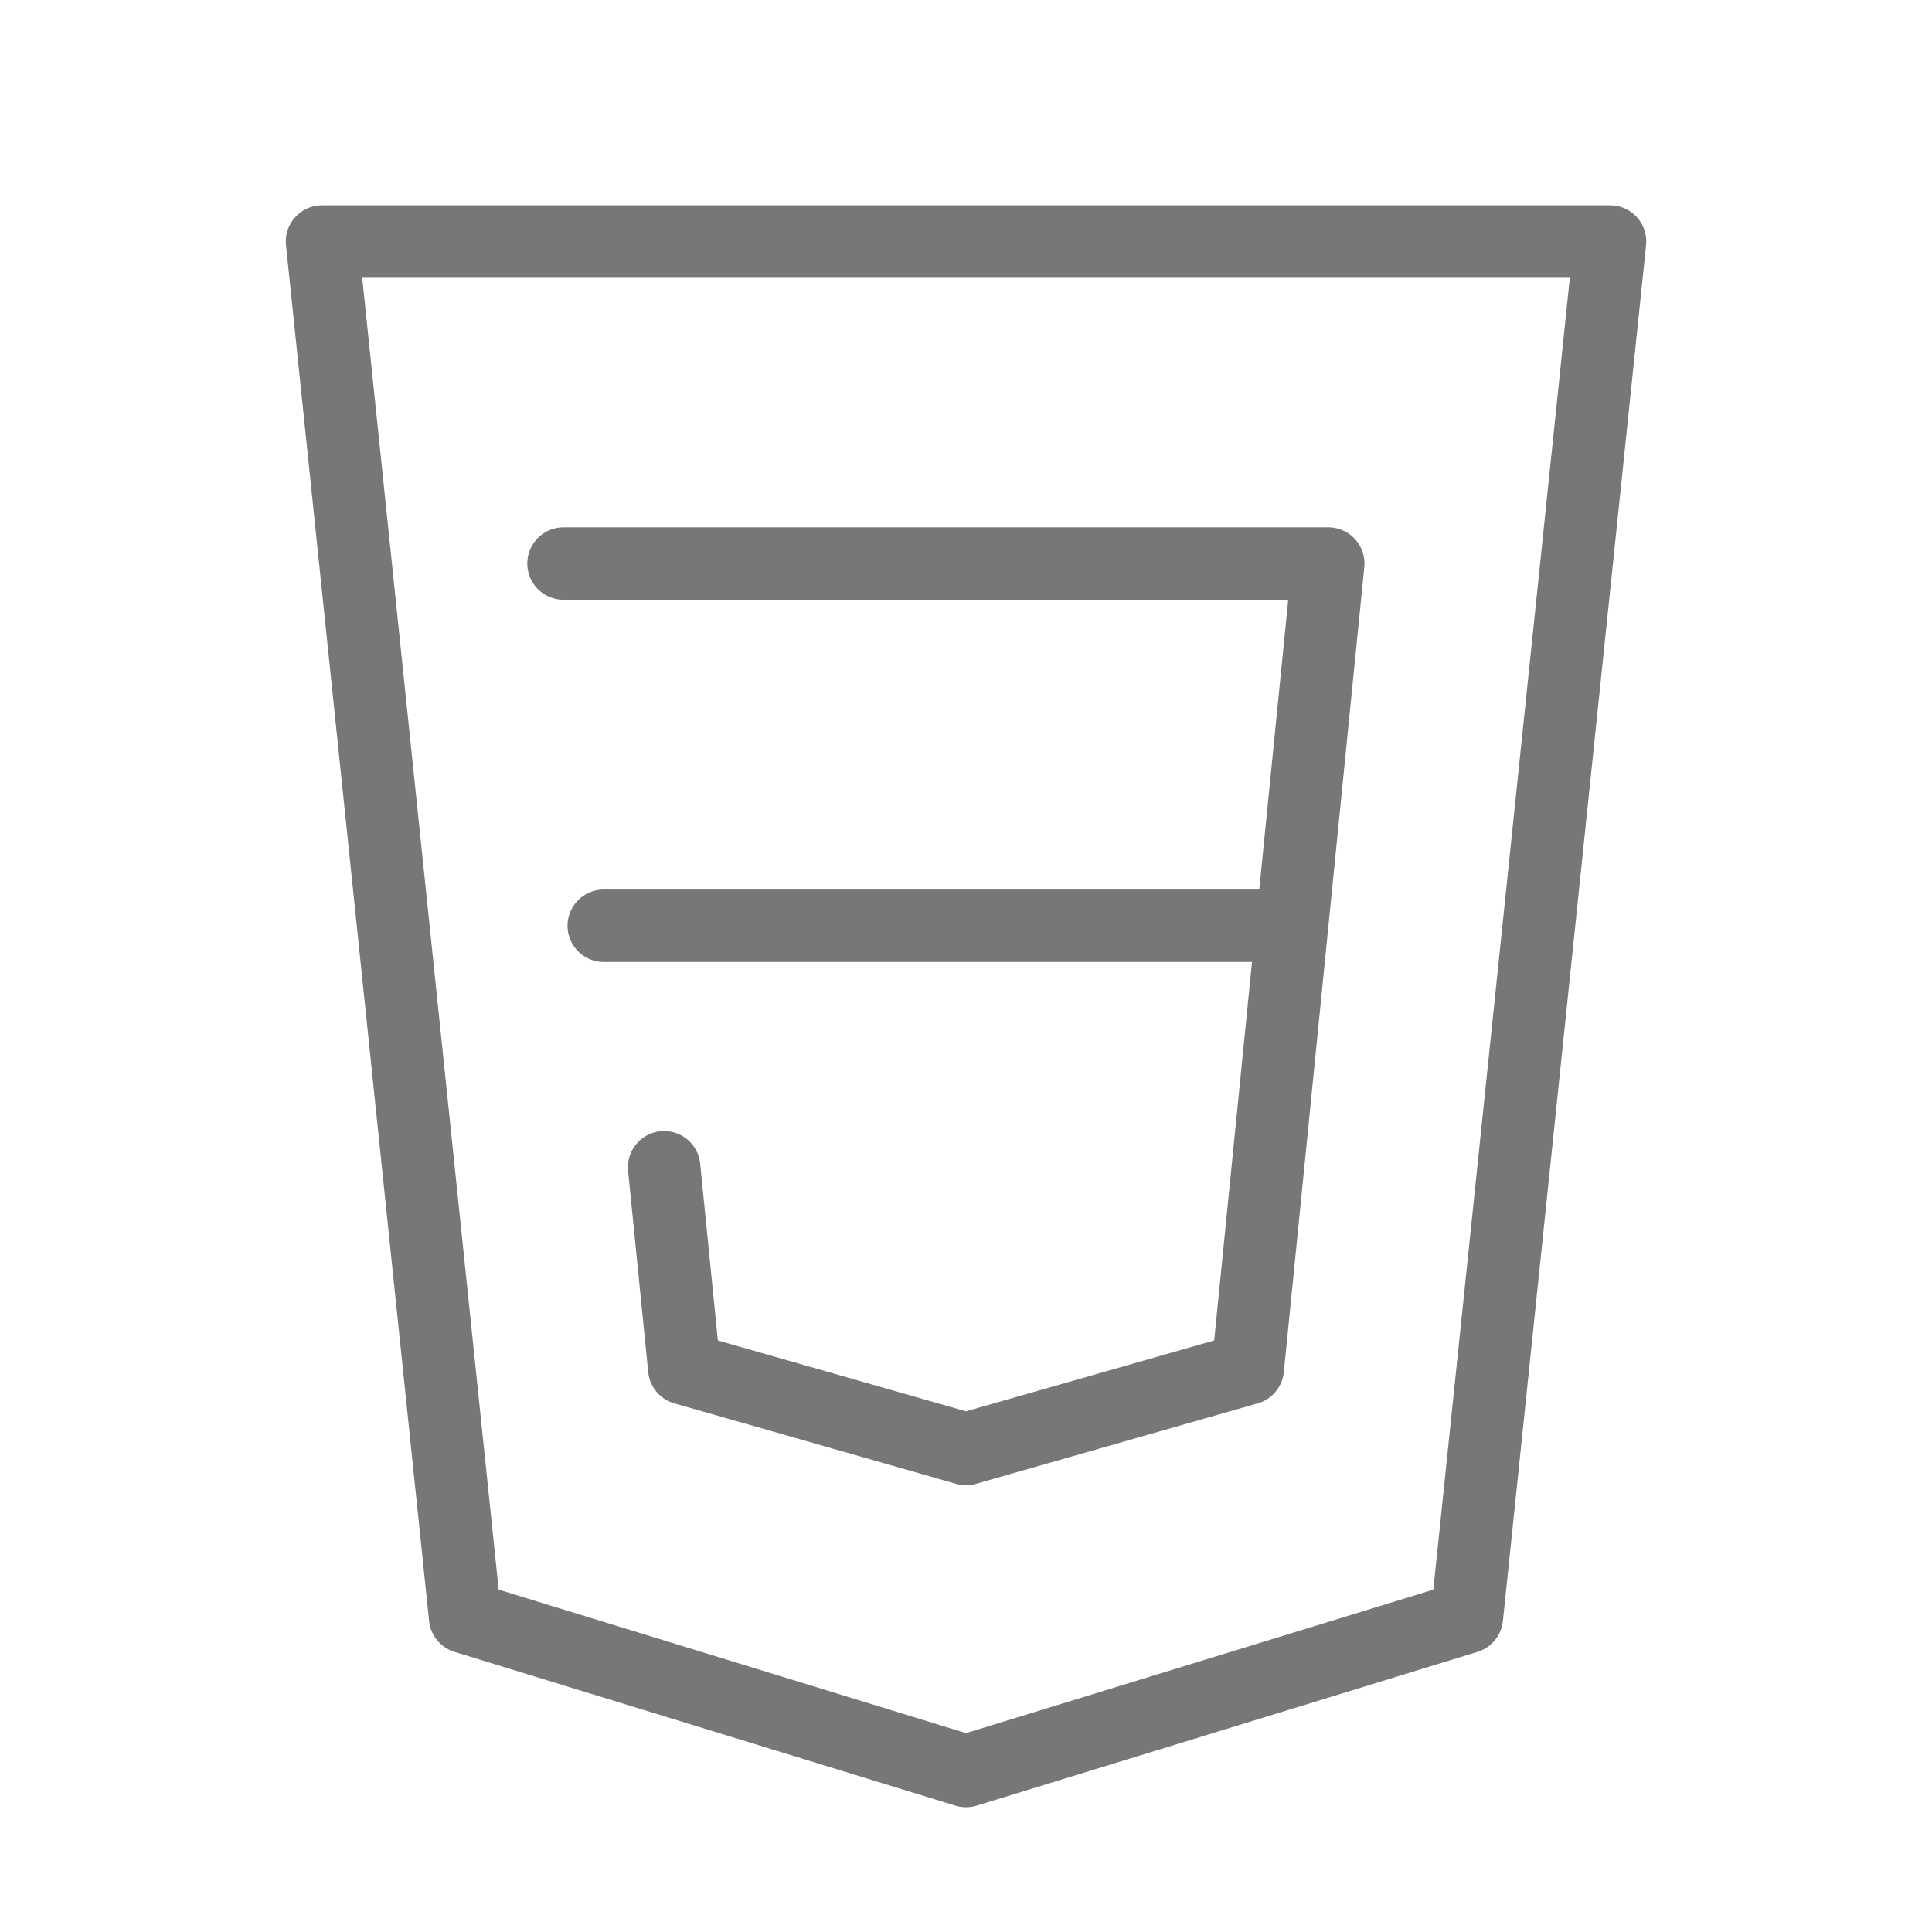
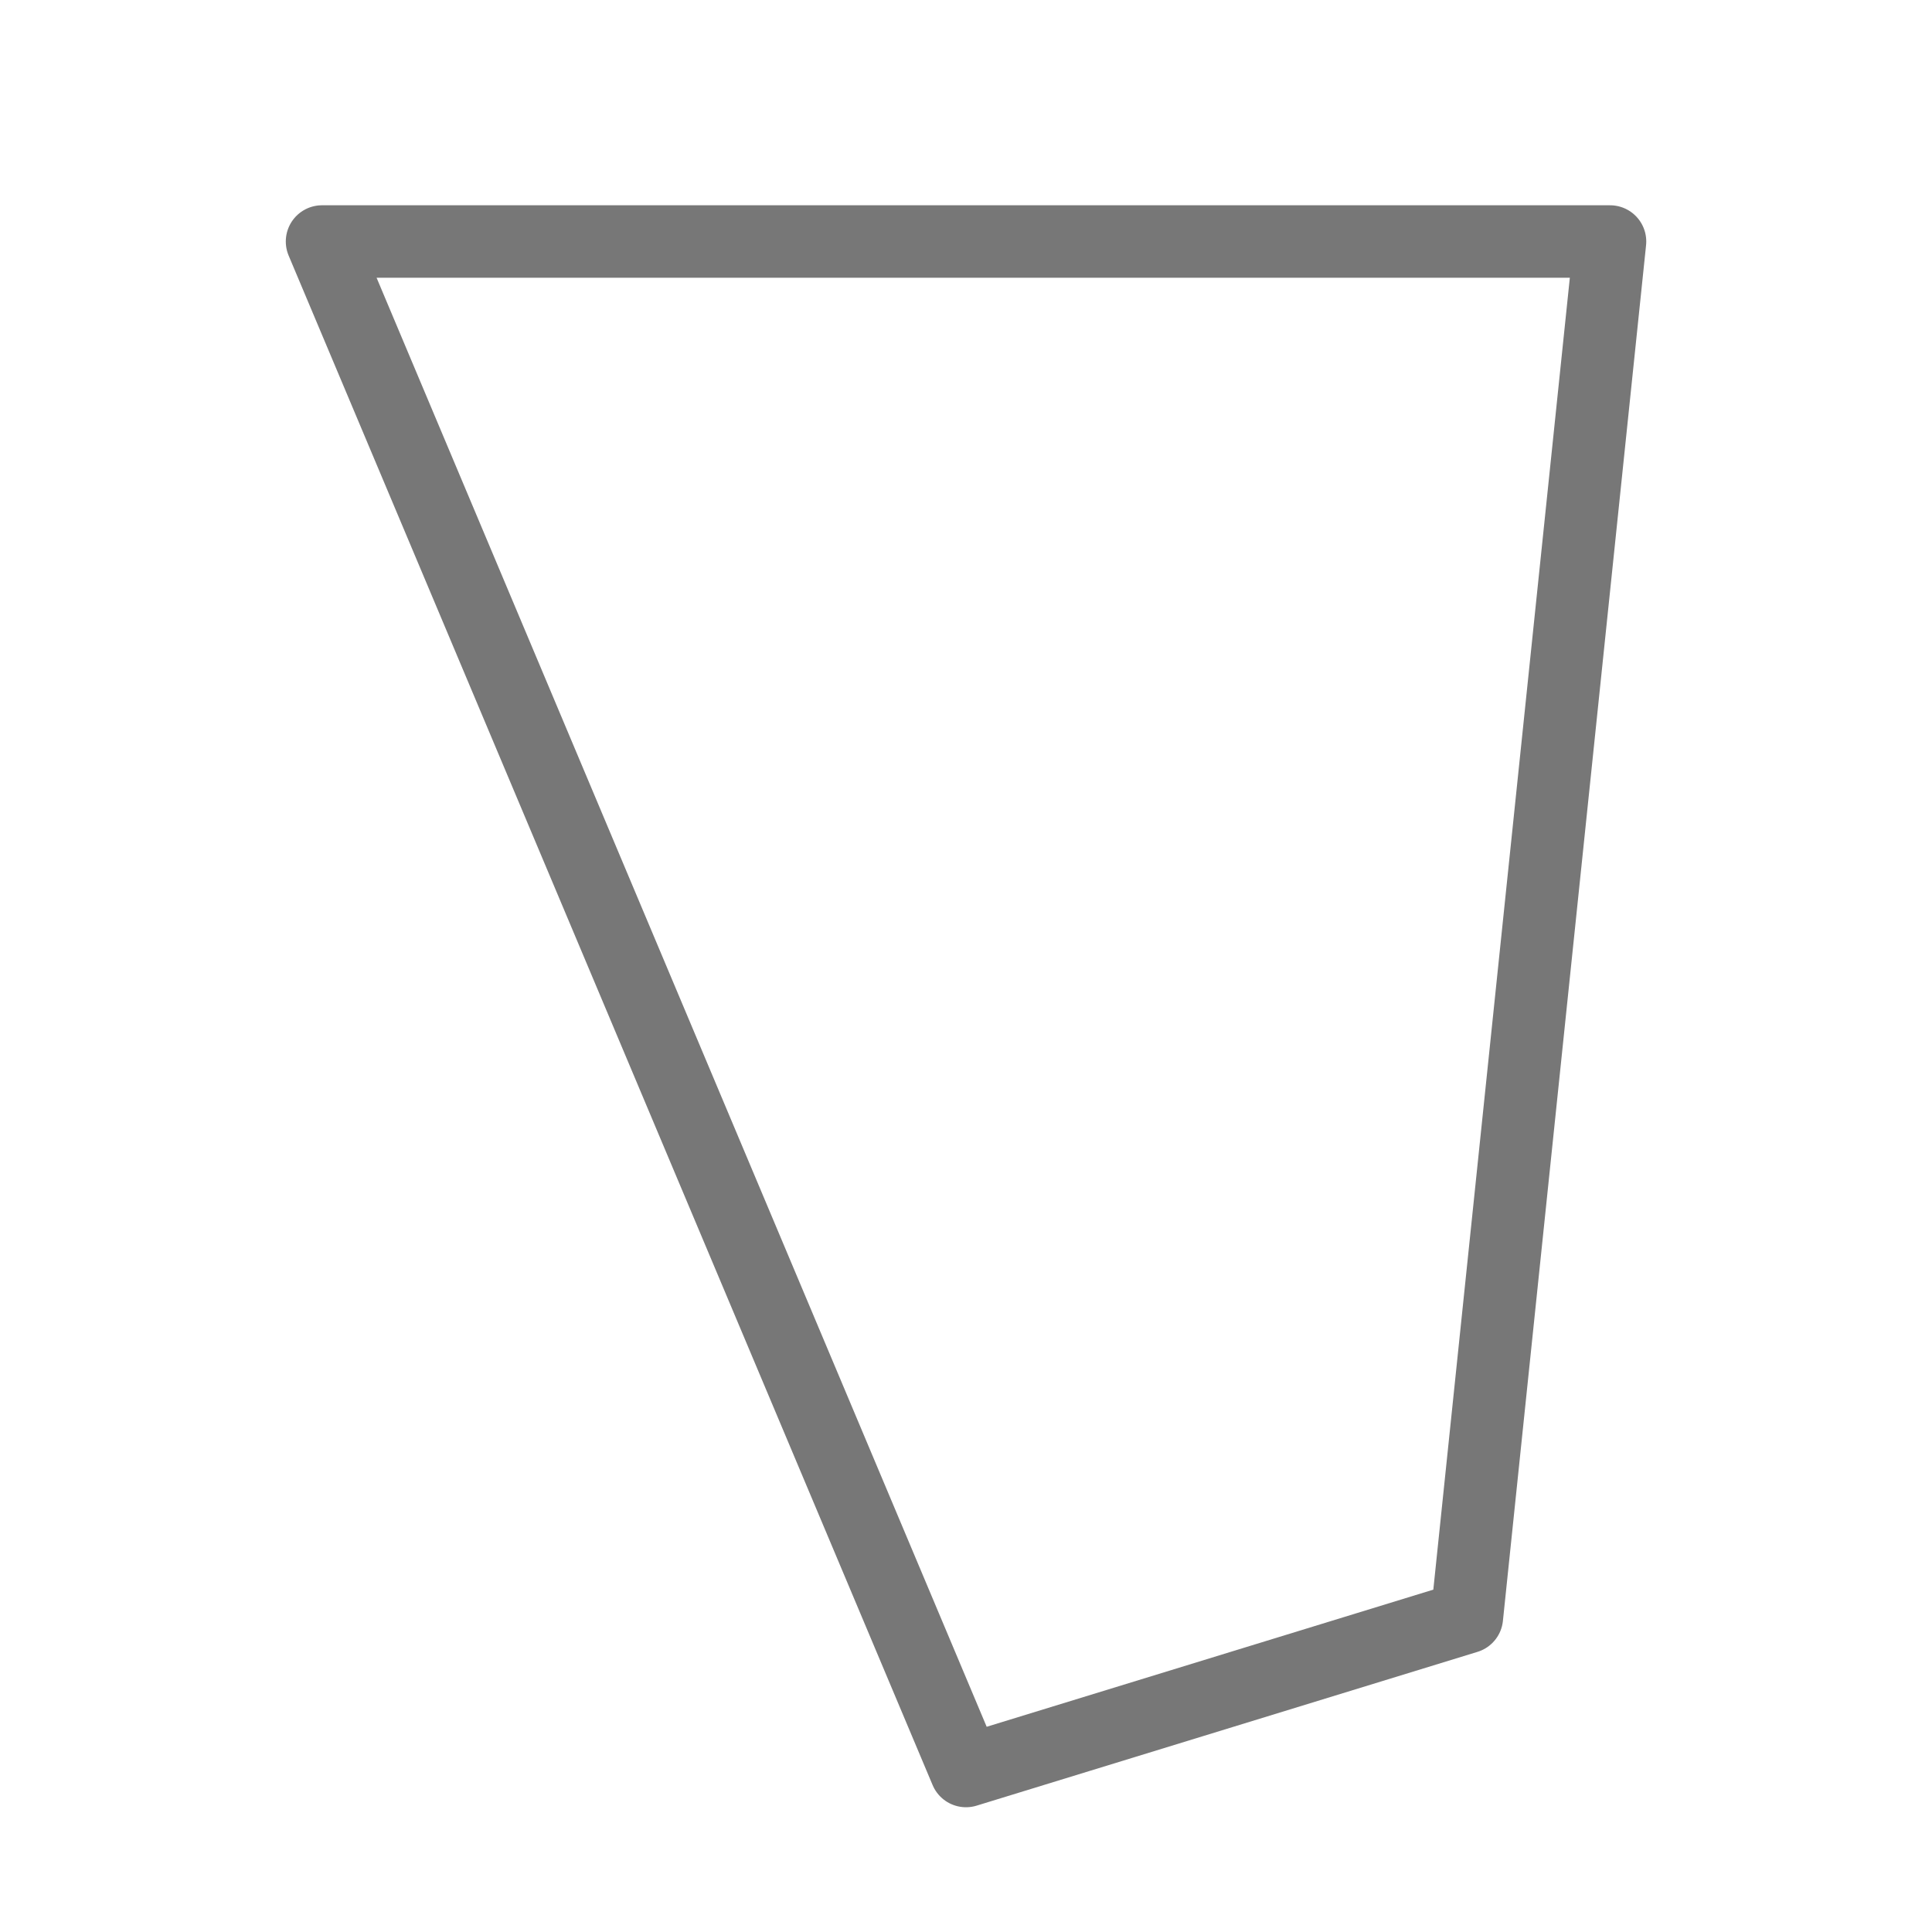
<svg xmlns="http://www.w3.org/2000/svg" width="40" height="40" viewBox="0 0 40 40" fill="none">
-   <path d="M6.667 5L9.63 33.483L20 36.667L30.37 33.483L33.334 5H6.667Z" stroke="#777777" stroke-width="1.5" stroke-linecap="round" stroke-linejoin="round" />
-   <path d="M11.667 11.667H27.5L25.834 28.334L20 30L14.167 28.334L13.75 24.167" stroke="#777777" stroke-width="1.5" stroke-linecap="round" stroke-linejoin="round" />
-   <path d="M26.667 19.167H12.5" stroke="#777777" stroke-width="1.5" stroke-linecap="round" stroke-linejoin="round" />
+   <path d="M6.667 5L20 36.667L30.37 33.483L33.334 5H6.667Z" stroke="#777777" stroke-width="1.5" stroke-linecap="round" stroke-linejoin="round" />
</svg>